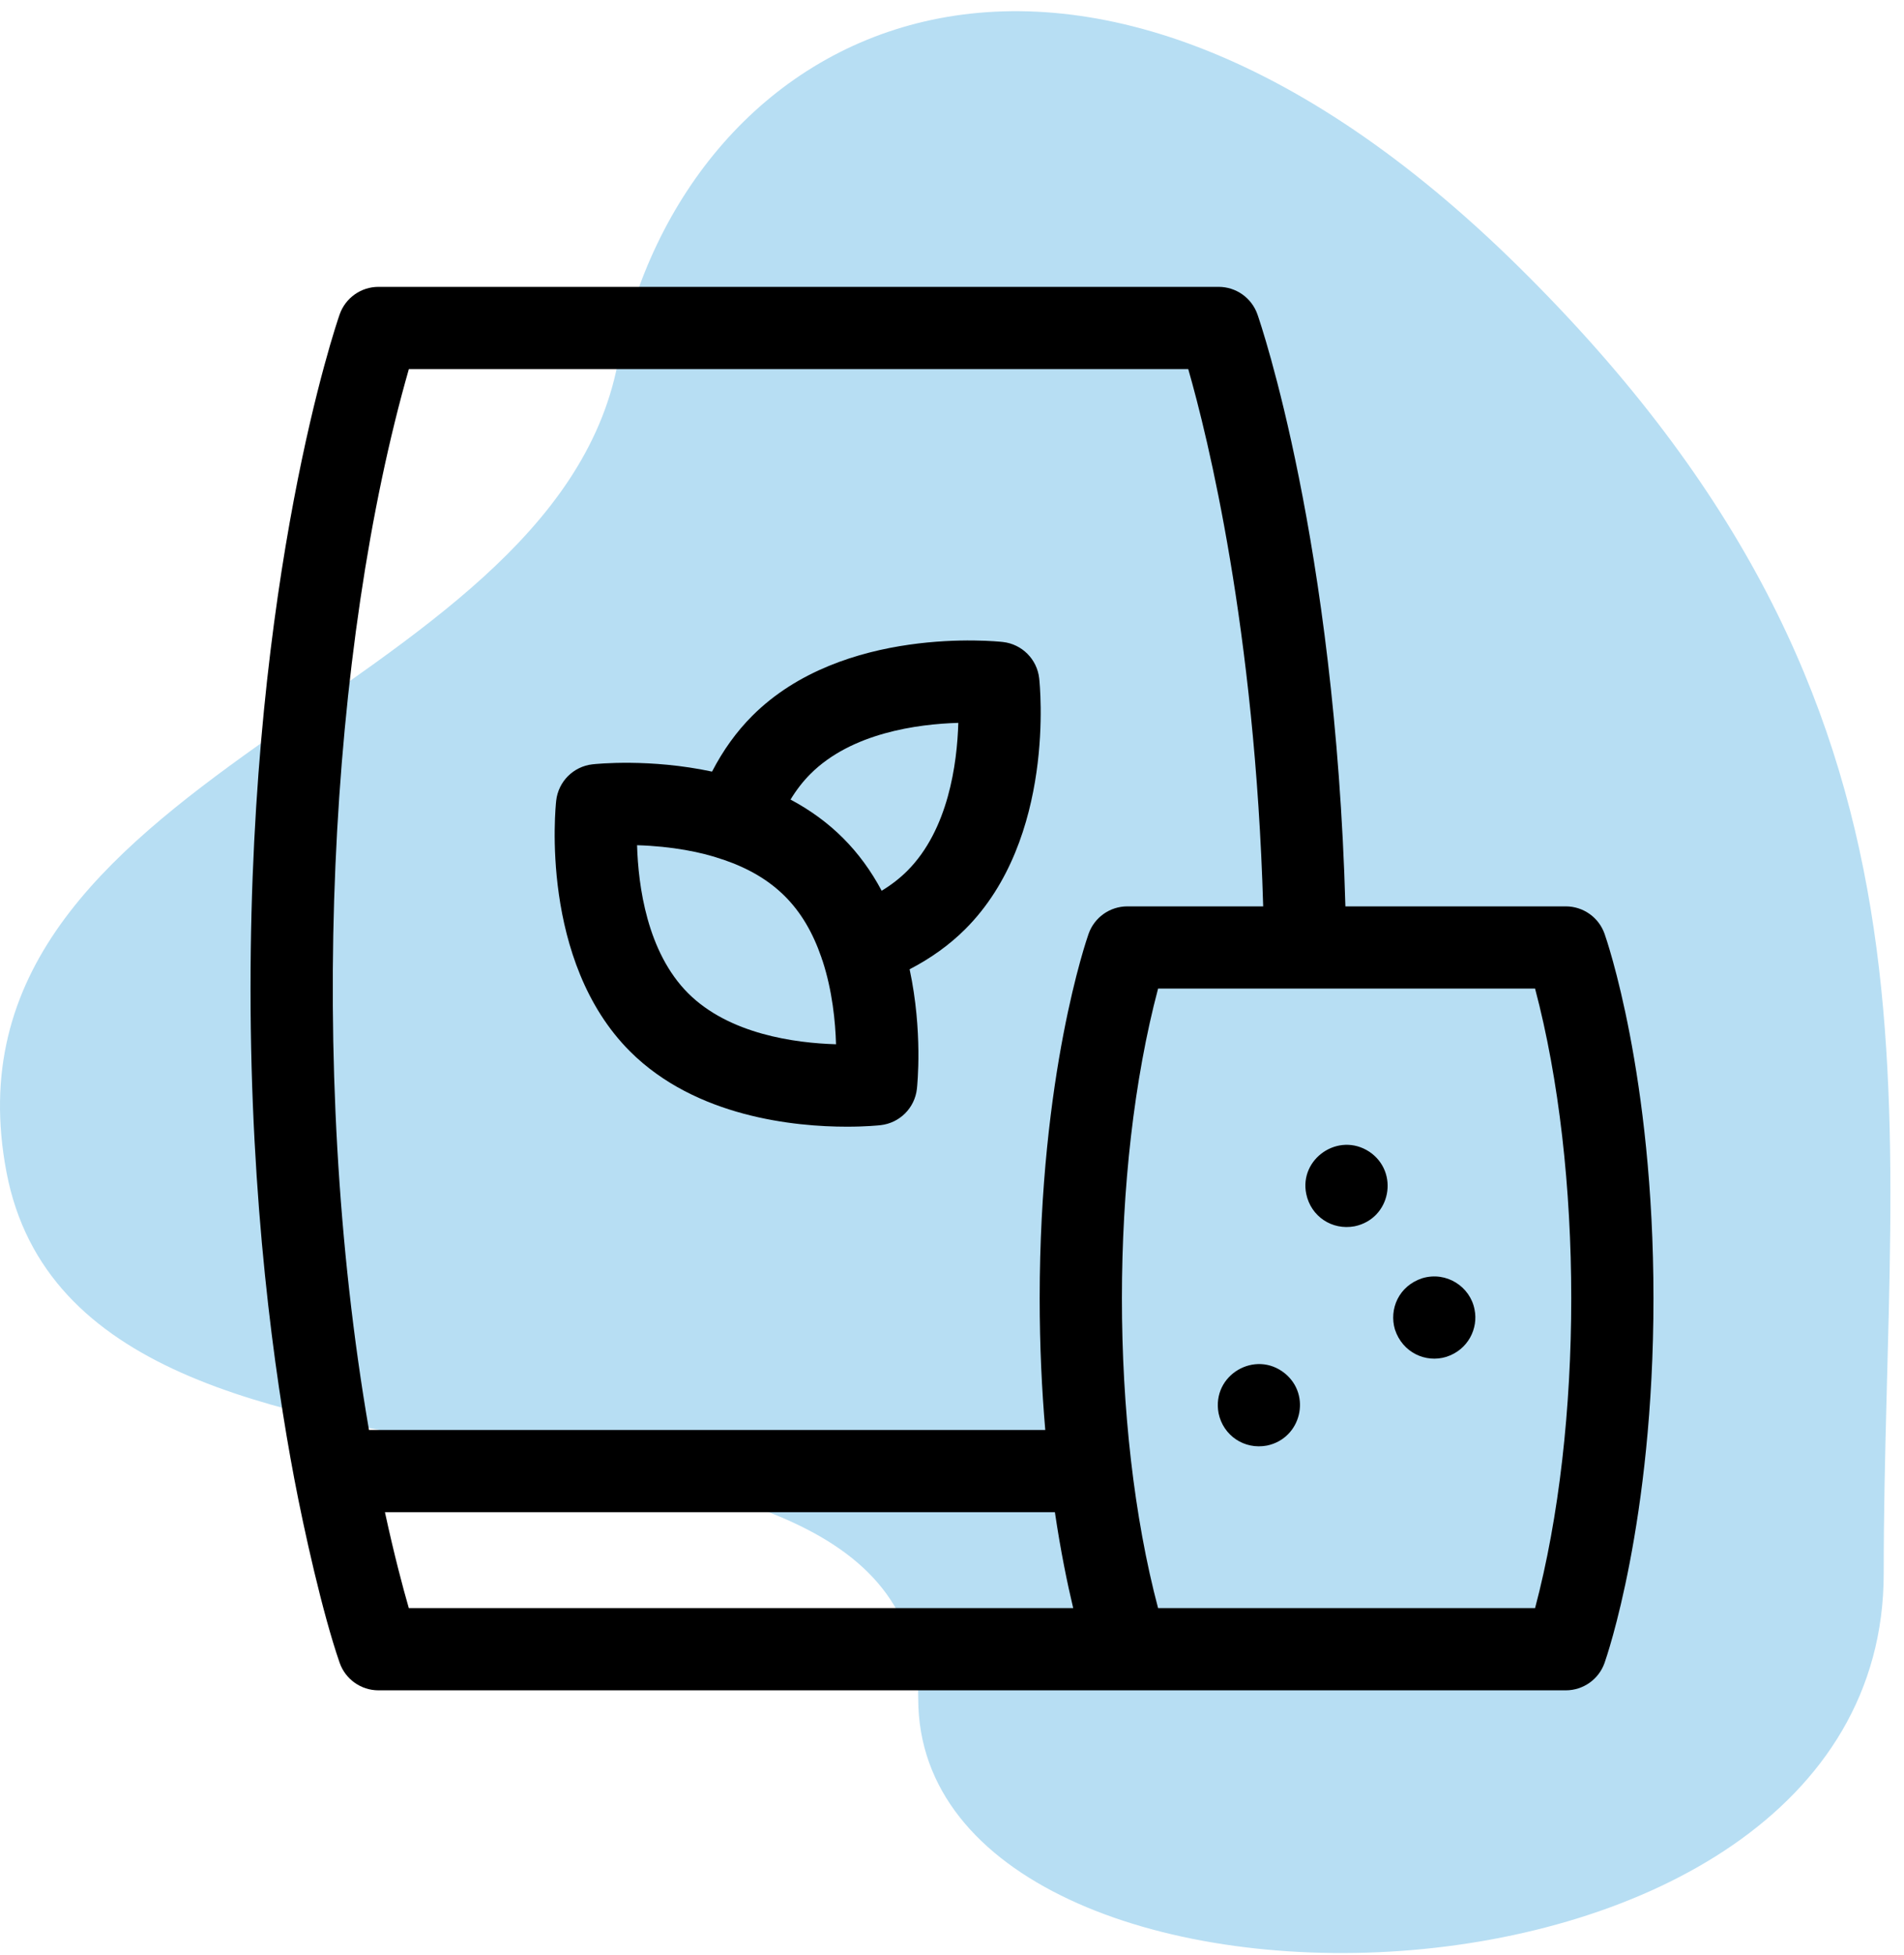
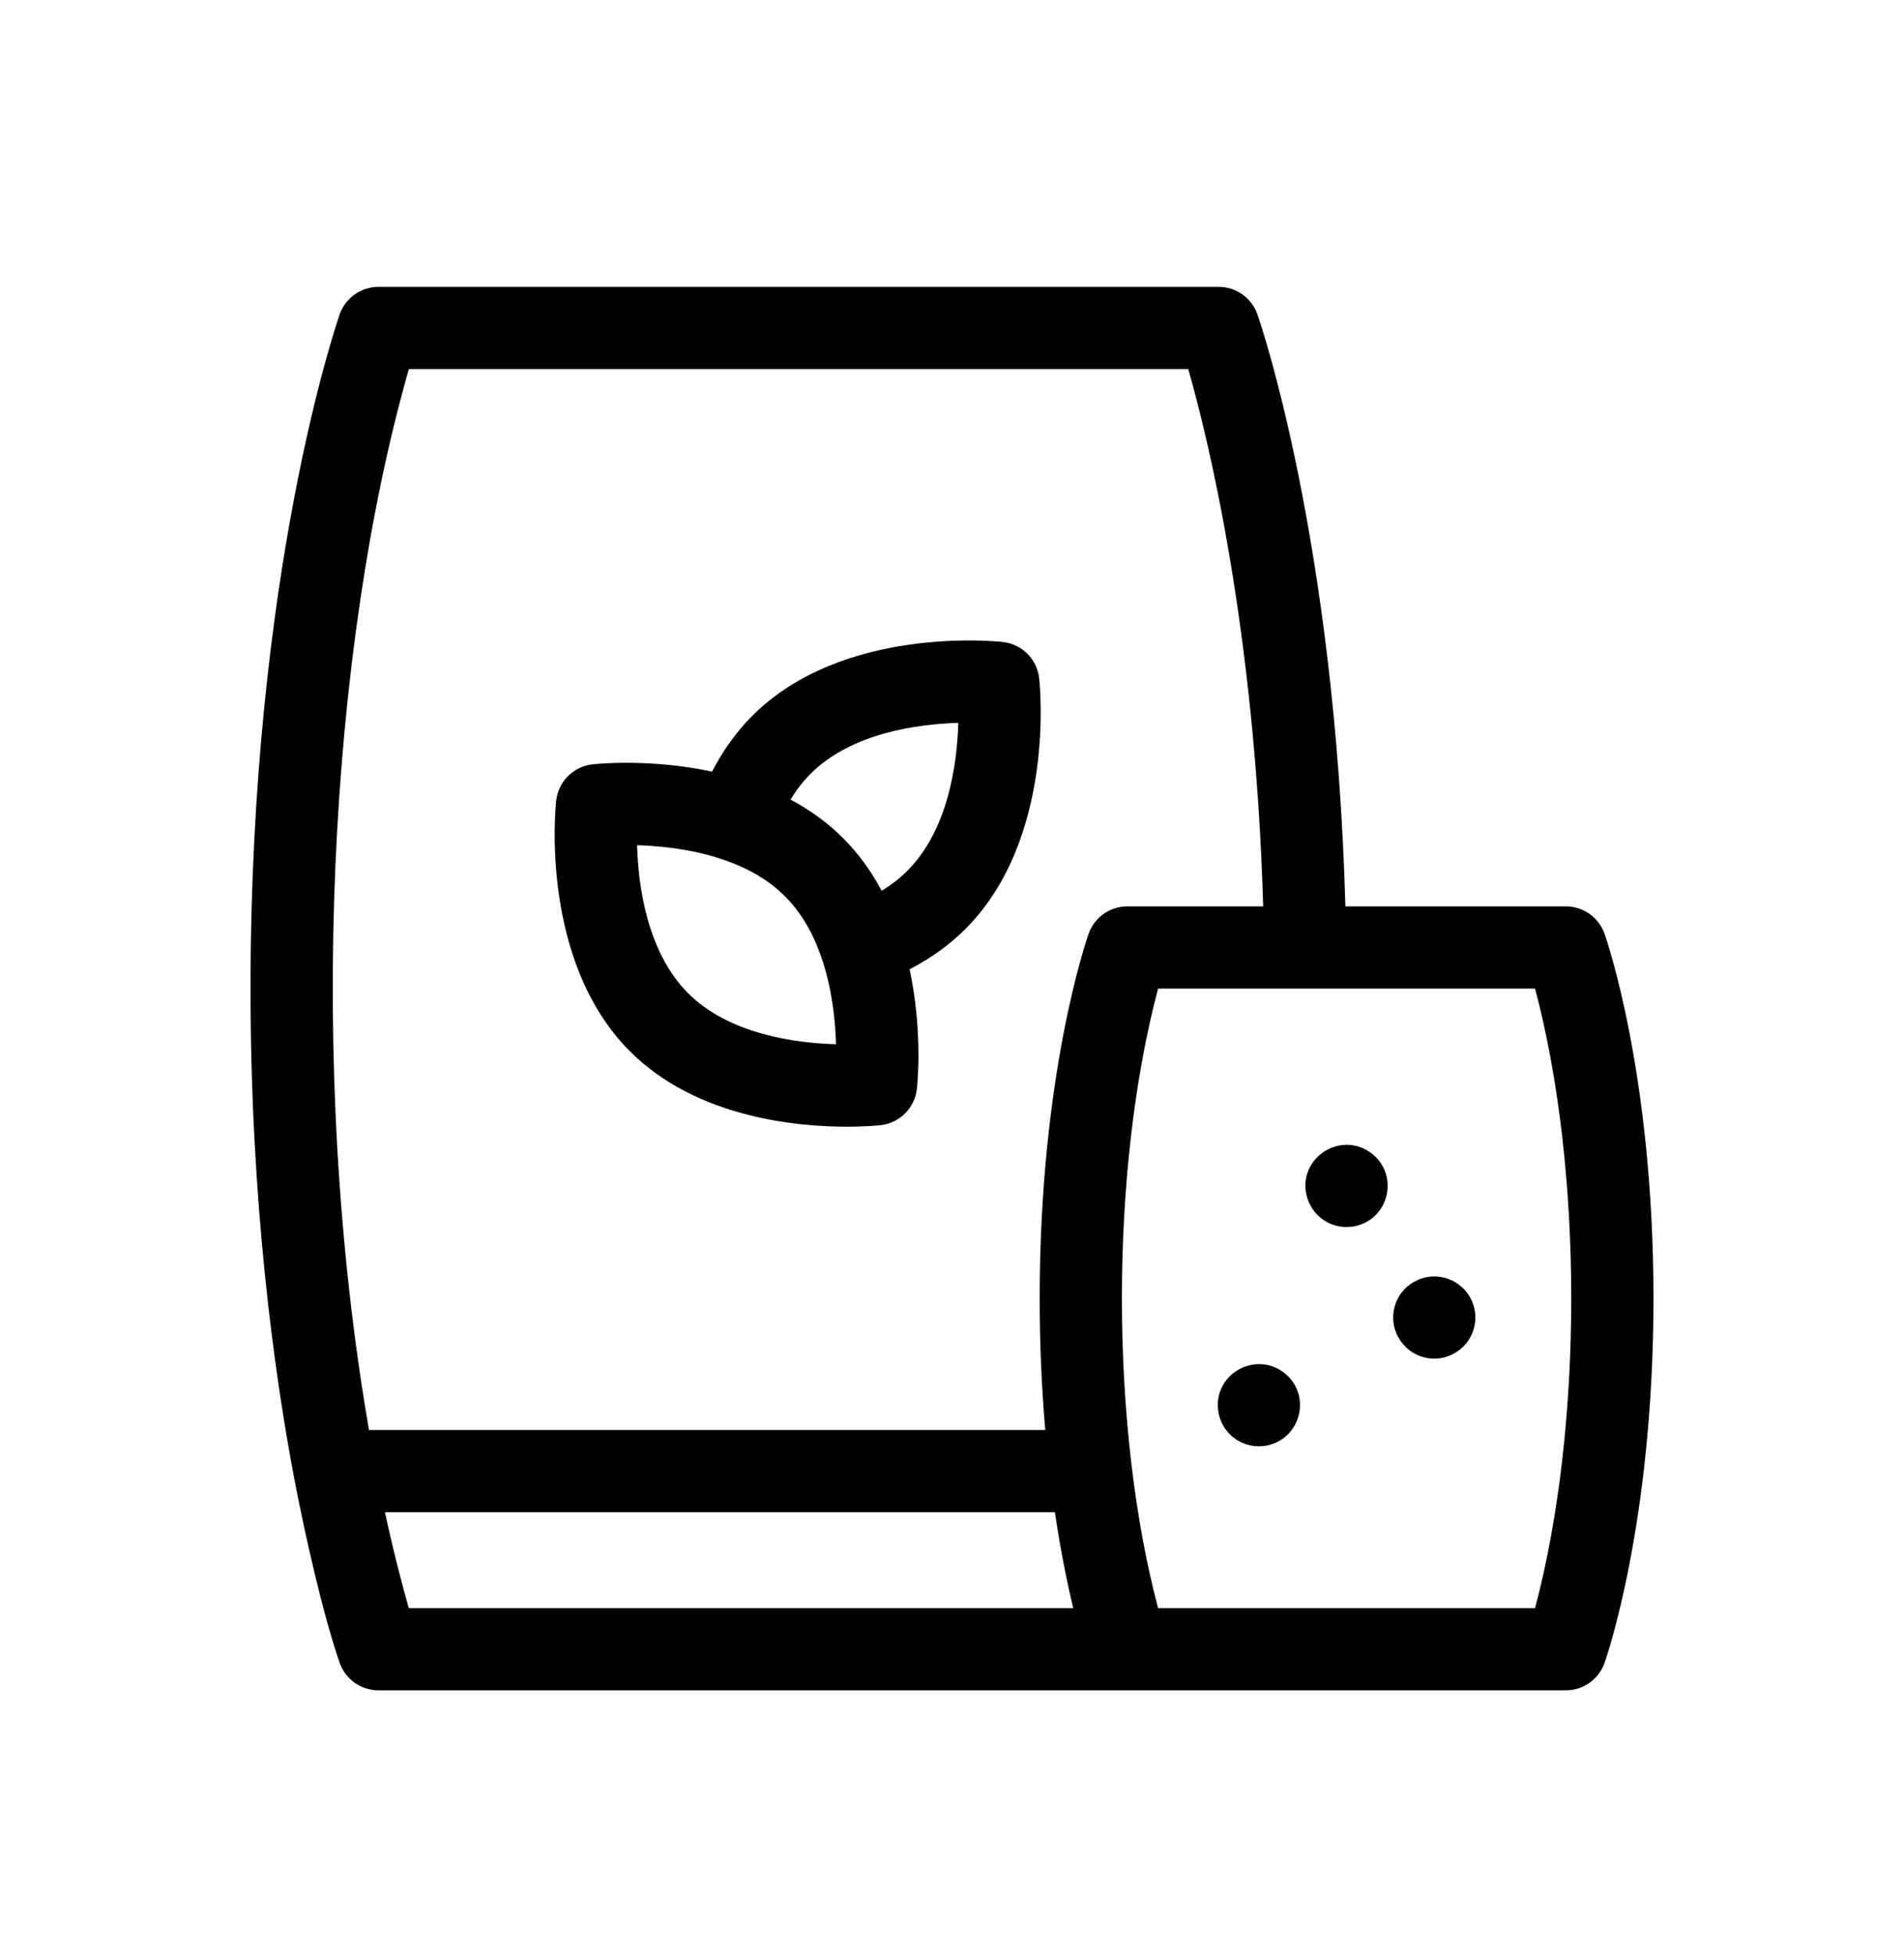
<svg xmlns="http://www.w3.org/2000/svg" width="76" height="78" viewBox="0 0 76 78" fill="none">
-   <path fill-rule="evenodd" clip-rule="evenodd" d="M60.652 10.678C42.652 -7.102 27.32 0.984 24.652 14.53C21.984 28.076 -2.799 30.781 0.261 46.781C3.321 62.781 36.652 53.281 36.652 67.781C36.652 82.281 75.19 81.781 75.19 62.781C75.19 43.781 78.652 28.458 60.652 10.678Z" fill="#B7DEF3" />
  <path d="M33.804 44.956C34.574 44.956 35.079 44.903 35.15 44.895C35.912 44.81 36.514 44.209 36.599 43.446C36.616 43.295 36.838 41.152 36.308 38.675C37.156 38.236 37.903 37.7 38.534 37.069C42.145 33.459 41.509 27.325 41.48 27.065C41.395 26.303 40.793 25.701 40.031 25.616C39.772 25.587 33.637 24.951 30.028 28.562C29.397 29.193 28.861 29.939 28.422 30.788C25.945 30.258 23.801 30.48 23.651 30.497C22.888 30.582 22.286 31.184 22.201 31.947C22.172 32.206 21.537 38.34 25.146 41.95C27.774 44.578 31.741 44.956 33.804 44.956ZM32.348 30.882C33.988 29.241 36.631 28.89 38.252 28.843C38.205 30.466 37.855 33.108 36.214 34.749C35.92 35.043 35.578 35.308 35.193 35.542C34.34 33.943 33.155 32.758 31.555 31.903C31.789 31.518 32.054 31.176 32.348 30.882ZM28.819 34.286C28.84 34.294 28.862 34.299 28.883 34.305C30.892 34.995 32.096 36.197 32.788 38.205C32.816 38.296 32.793 38.233 32.832 38.333C33.223 39.528 33.345 40.758 33.371 41.667C31.749 41.62 29.106 41.27 27.466 39.63C25.826 37.989 25.476 35.346 25.429 33.725C26.821 33.765 28.019 34.004 28.819 34.286Z" fill="black" />
  <path d="M64.047 37.258C63.815 36.603 63.195 36.165 62.5 36.165H53.703C53.296 21.622 50.324 12.923 50.193 12.547C49.963 11.888 49.341 11.446 48.643 11.446H15.107C14.409 11.446 13.787 11.888 13.557 12.547C13.412 12.964 10 22.952 10 39.446C10 48.005 10.95 54.805 11.746 59.002C12.134 61.048 12.877 64.387 13.557 66.345C13.787 67.004 14.409 67.446 15.107 67.446H62.5C63.195 67.446 63.815 67.008 64.047 66.353C64.126 66.128 66 60.735 66 51.806C66 42.876 64.126 37.483 64.047 37.258ZM16.32 14.727H47.43C48.211 17.452 50.098 25.092 50.421 36.165H45C44.305 36.165 43.685 36.603 43.453 37.258C43.374 37.483 41.5 42.876 41.5 51.806C41.5 53.724 41.587 55.479 41.723 57.056H14.728C12.195 42.393 13.159 25.765 16.32 14.727ZM15.365 60.337H42.107C42.339 61.904 42.605 63.19 42.838 64.165H16.318C16.078 63.332 15.734 62.04 15.365 60.337ZM61.274 64.165C59.385 64.165 48.469 64.165 46.226 64.165C44.301 56.907 44.301 46.703 46.226 39.446H61.274C63.199 46.705 63.199 56.908 61.274 64.165Z" fill="black" />
  <path d="M54.661 45.957C53.422 45.142 51.848 46.244 52.141 47.642C52.327 48.537 53.169 49.099 54.071 48.93C55.514 48.629 55.863 46.77 54.661 45.957Z" fill="black" />
  <path d="M58.858 52.251C58.686 51.342 57.739 50.713 56.773 51.002C55.831 51.309 55.439 52.236 55.68 53.048C55.985 53.978 56.914 54.388 57.726 54.141C58.608 53.859 59.013 52.999 58.858 52.251Z" fill="black" />
  <path d="M51.29 54.802C50.113 53.842 48.354 54.857 48.641 56.392C48.826 57.281 49.666 57.85 50.57 57.68C51.941 57.395 52.35 55.668 51.29 54.802Z" fill="black" />
</svg>